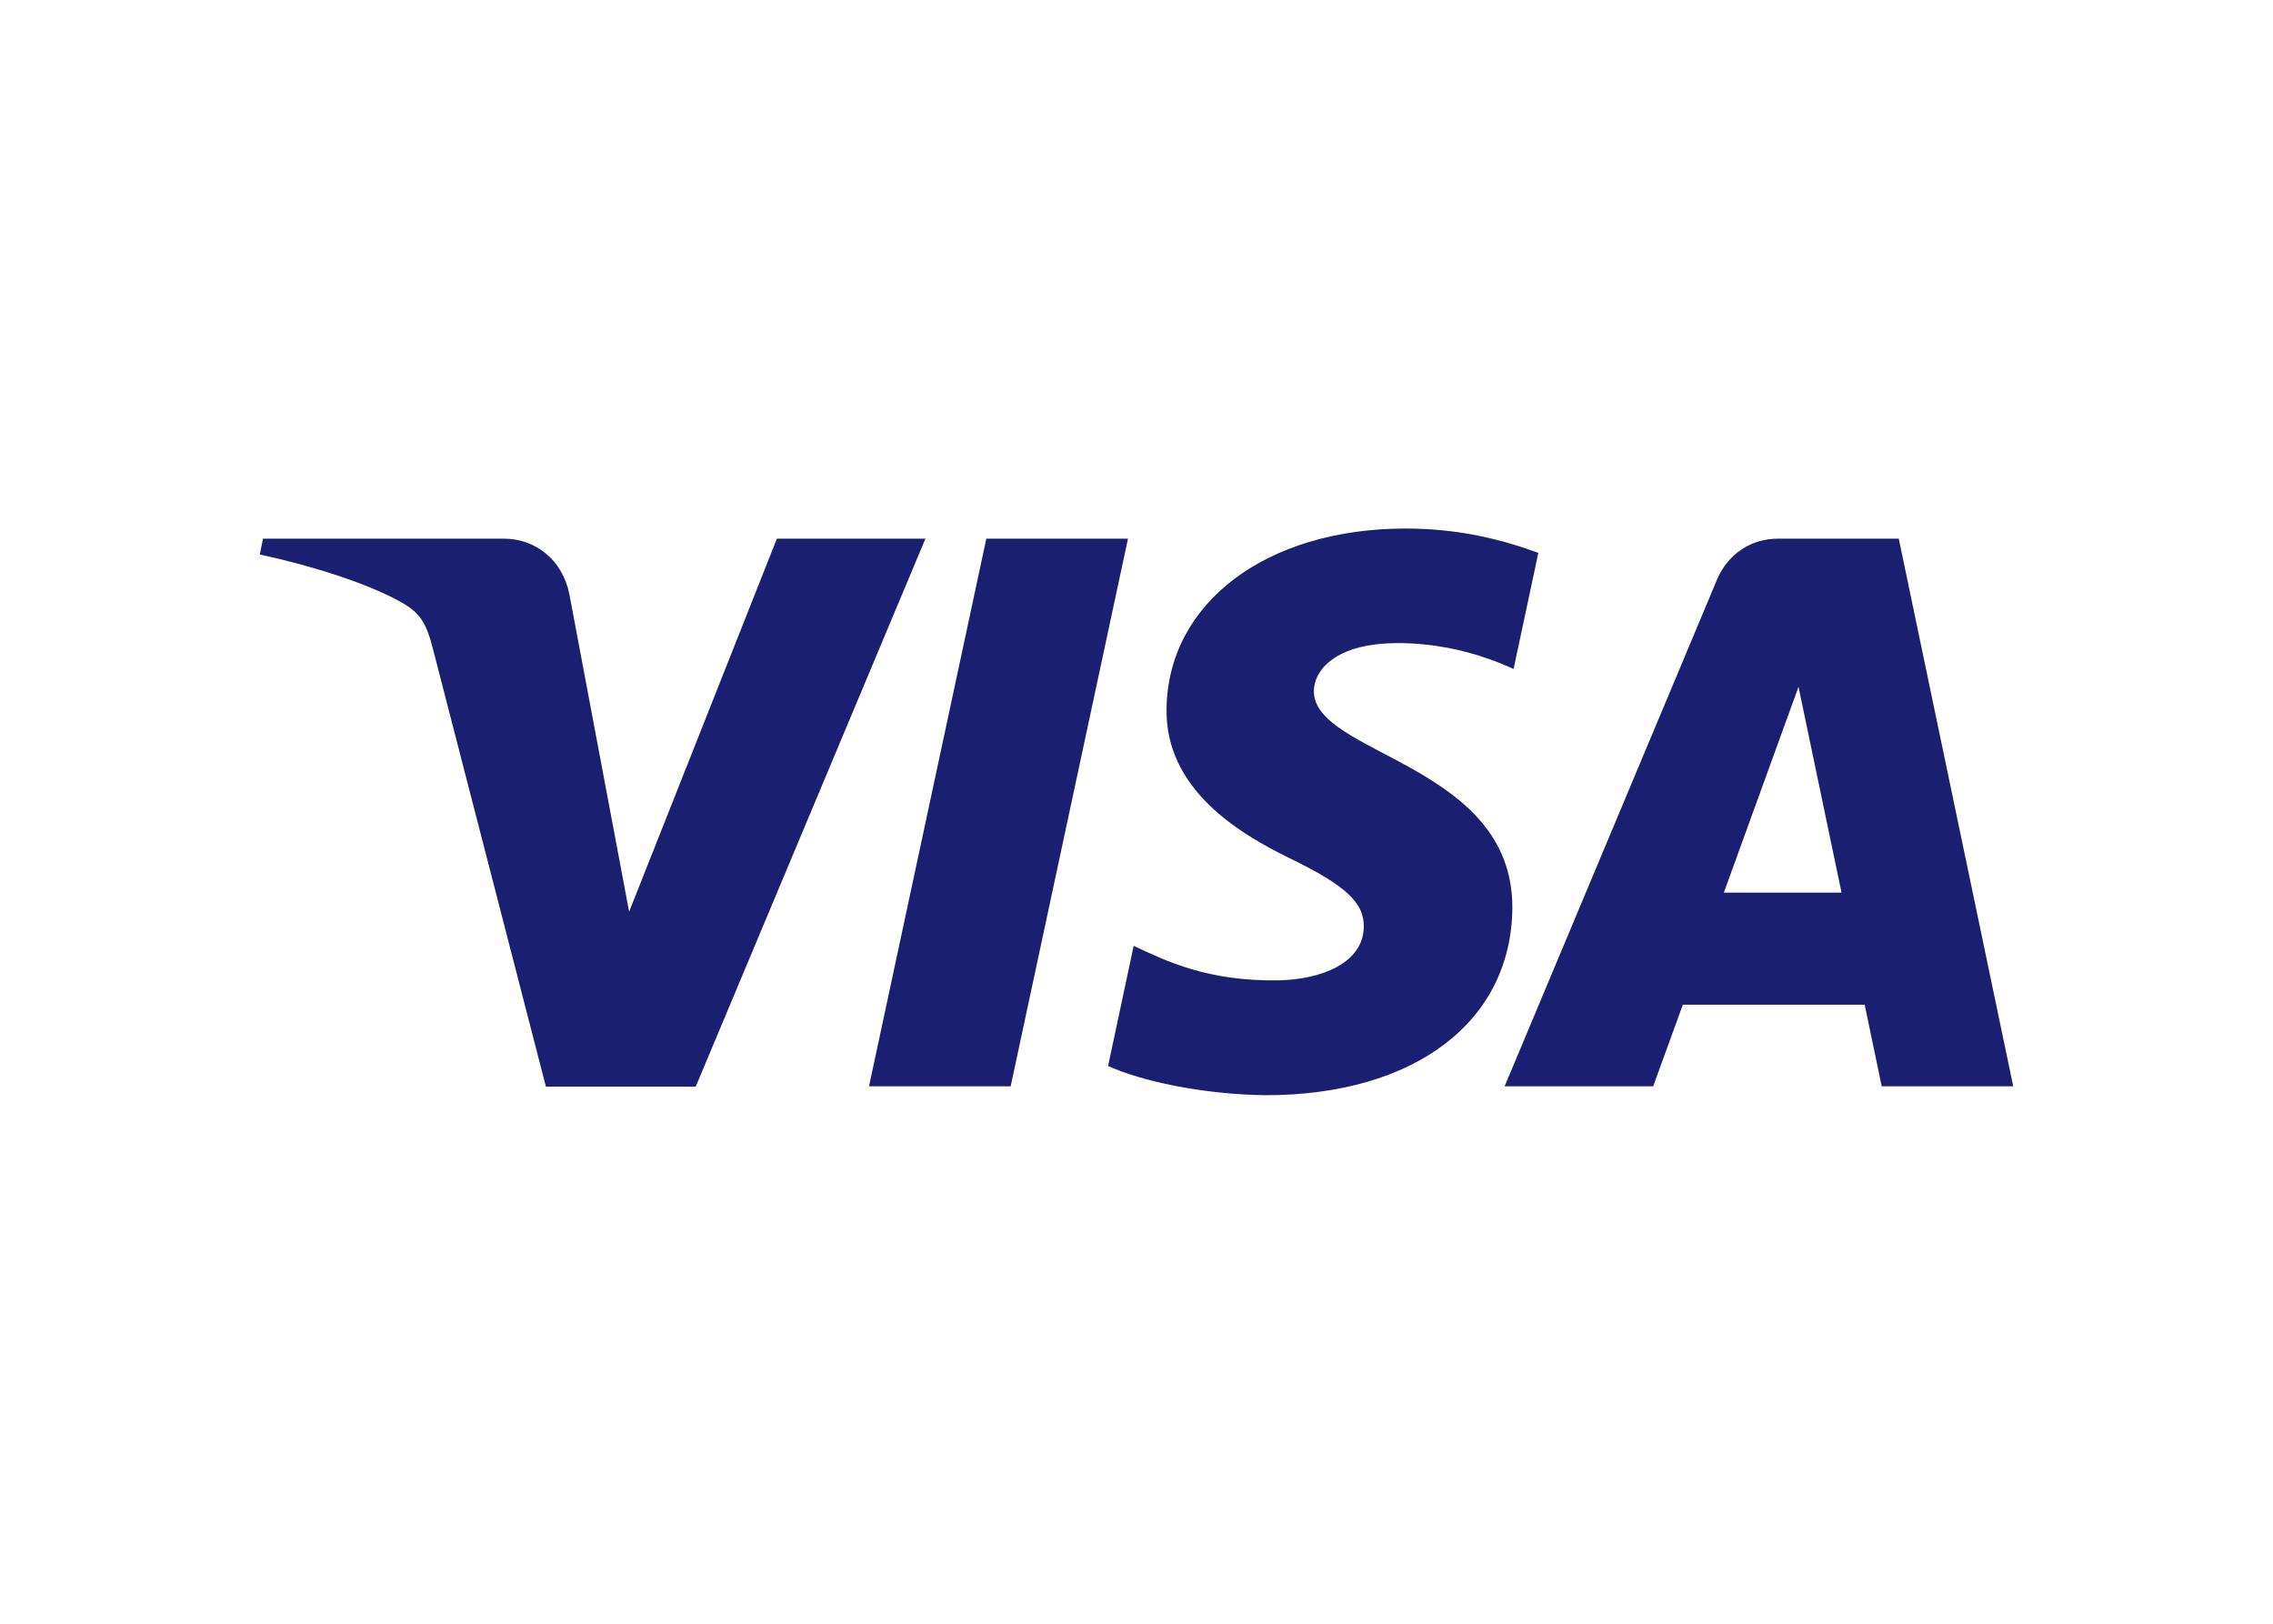
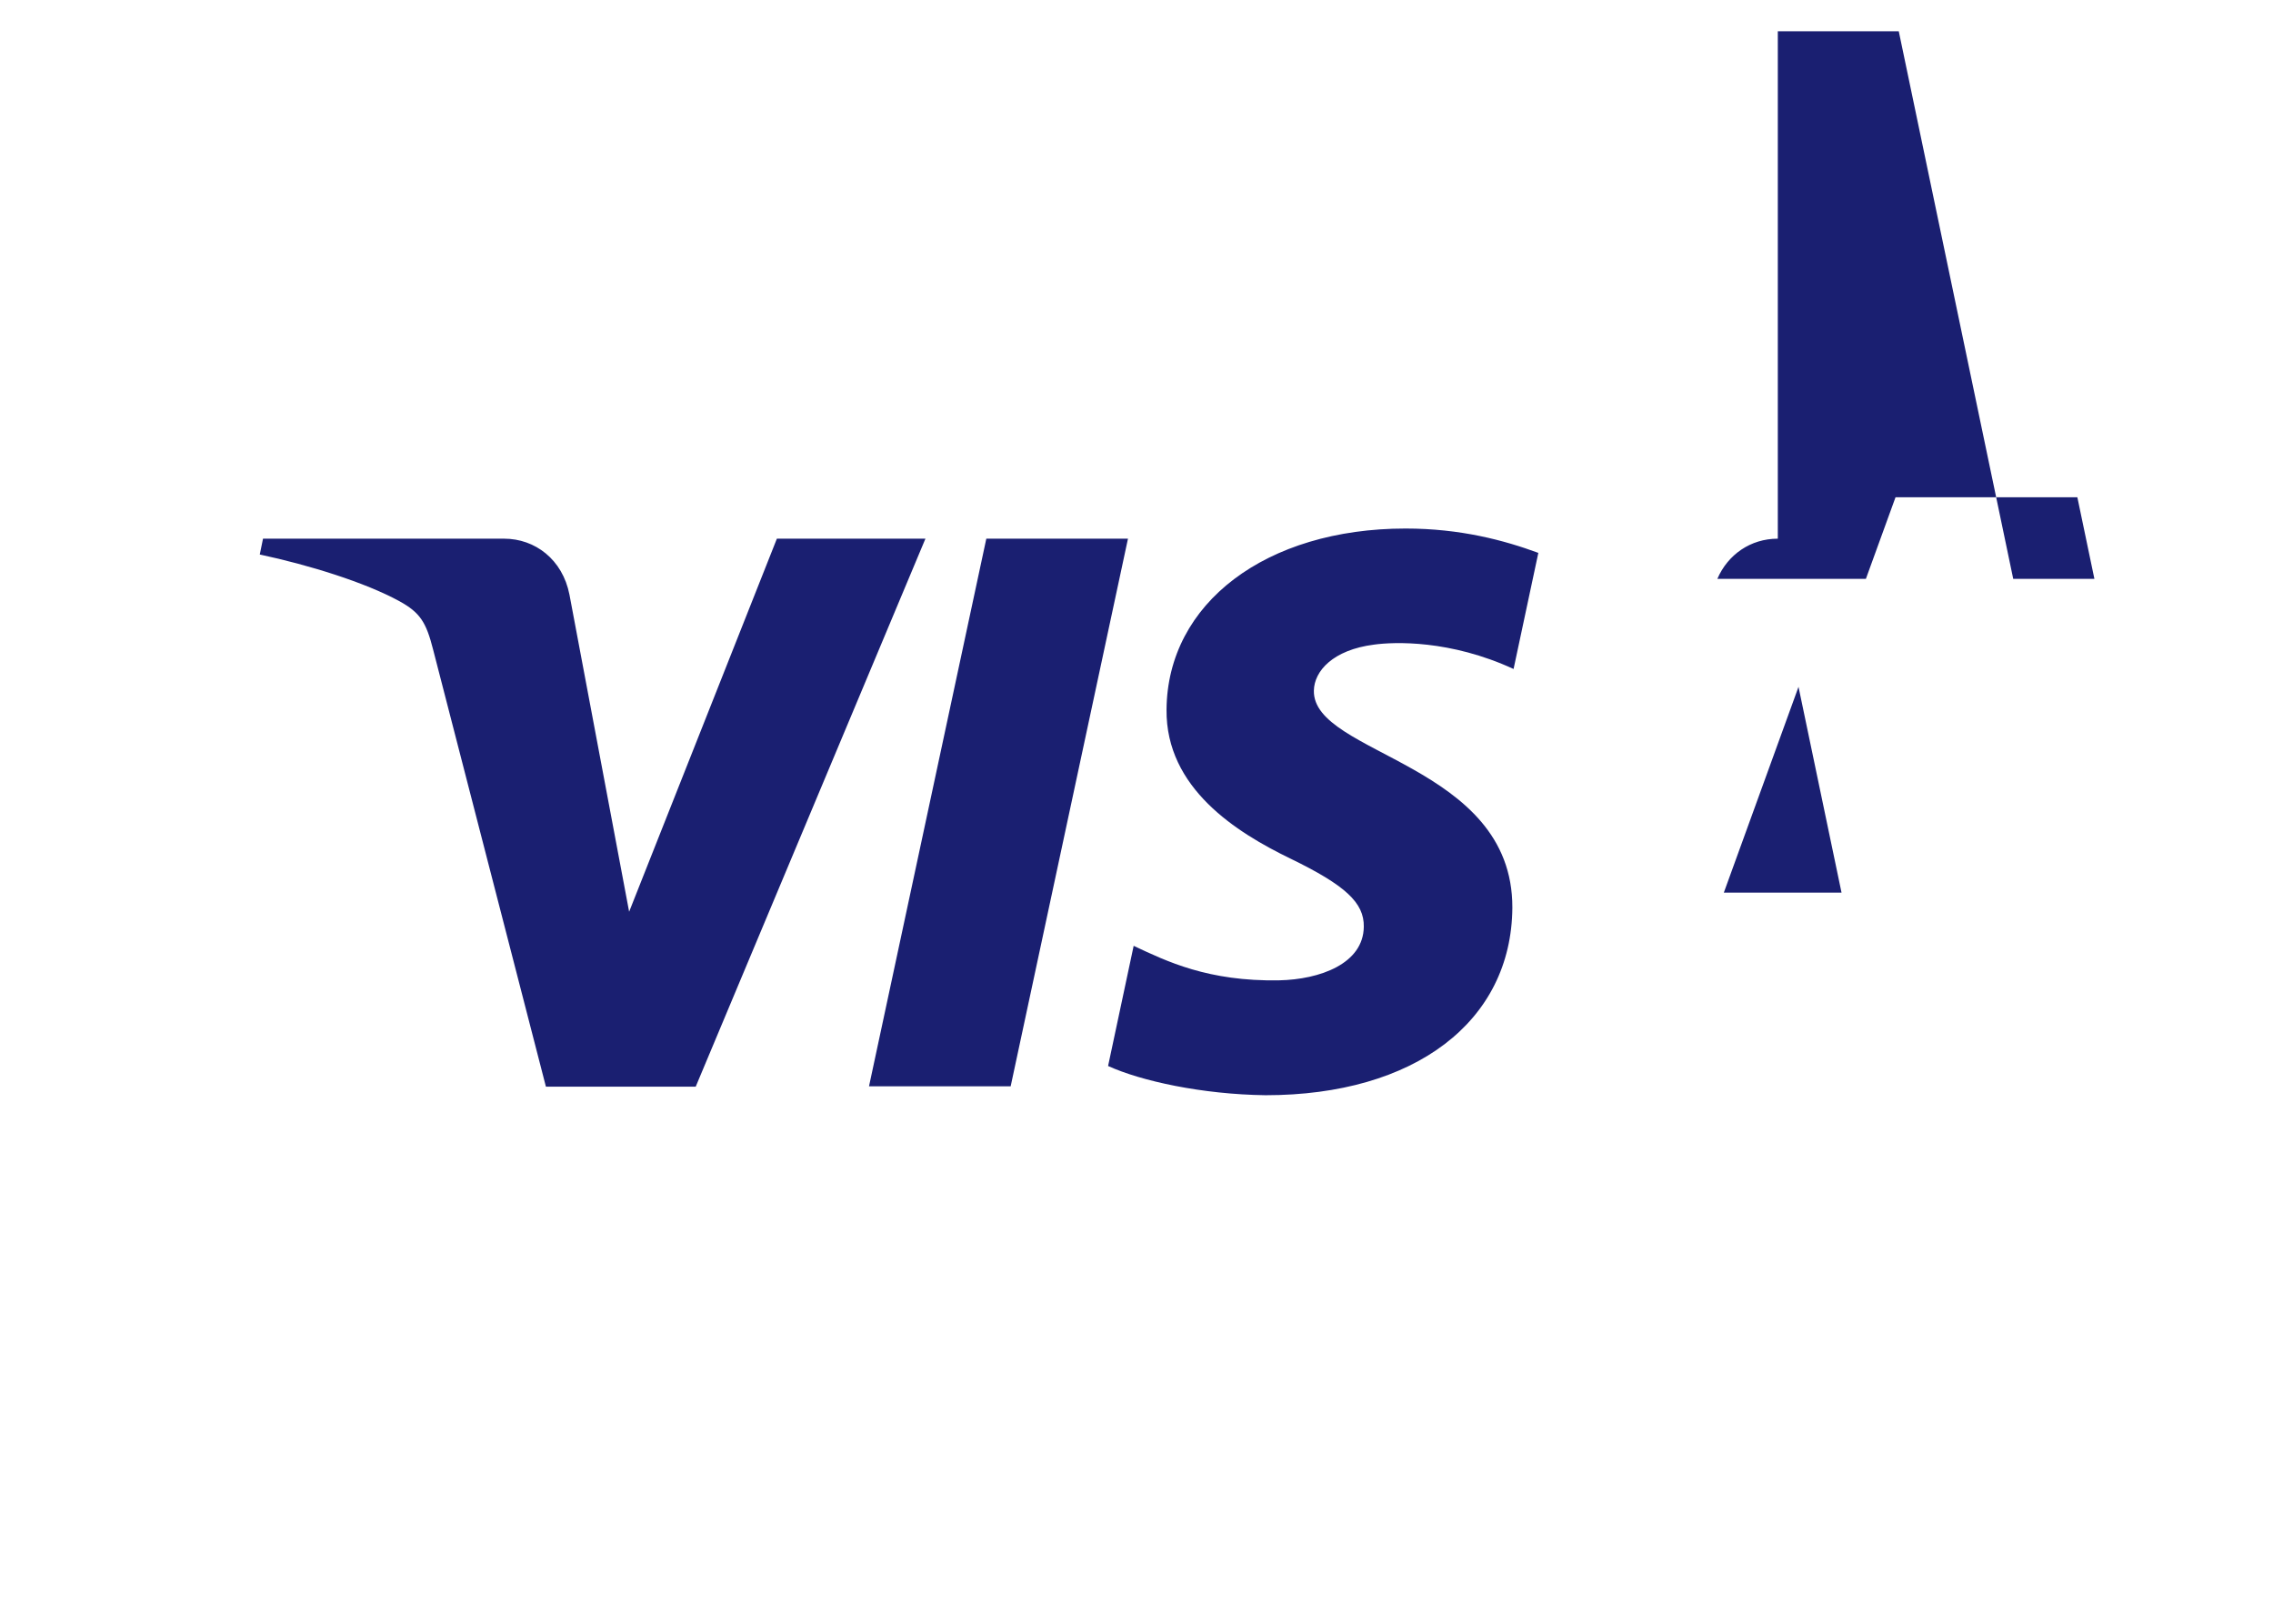
<svg xmlns="http://www.w3.org/2000/svg" id="katman_1" x="0px" y="0px" viewBox="0 0 560 400" style="enable-background:new 0 0 560 400;" xml:space="preserve">
  <style type="text/css">	.st0{fill-rule:evenodd;clip-rule:evenodd;fill:#1A1F71;}</style>
-   <path class="st0" d="M287.4,174.8c-0.2,19.4,17.3,30.3,30.5,36.7c13.6,6.6,18.2,10.9,18.1,16.8c-0.1,9.1-10.8,13-20.9,13.2 c-17.5,0.3-27.7-4.7-35.8-8.5l-6.3,29.6c8.1,3.7,23.2,7,38.8,7.2c36.7,0,60.6-18.1,60.8-46.2c0.1-35.6-49.3-37.6-48.9-53.5 c0.1-4.8,4.7-10,14.8-11.3c5-0.7,18.8-1.2,34.4,6l6.1-28.6c-8.4-3.1-19.2-6-32.7-6C311.9,130.2,287.6,148.6,287.4,174.8 M438,132.7 c-6.7,0-12.3,3.9-14.9,9.9l-52.4,125h36.6l7.3-20.1h44.8l4.2,20.1H496l-28.2-134.9H438z M443.1,169.2l10.6,50.7h-29L443.1,169.2z  M243,132.7l-28.9,134.9H249l28.9-134.9H243z M191.4,132.7L155,224.6l-14.7-78.1c-1.7-8.7-8.5-13.8-16.1-13.8H64.8l-0.8,3.9 c12.2,2.6,26,6.9,34.4,11.5c5.1,2.8,6.6,5.2,8.3,11.9l27.8,107.7h36.9L228,132.7H191.4z" />
+   <path class="st0" d="M287.4,174.8c-0.2,19.4,17.3,30.3,30.5,36.7c13.6,6.6,18.2,10.9,18.1,16.8c-0.1,9.1-10.8,13-20.9,13.2 c-17.5,0.3-27.7-4.7-35.8-8.5l-6.3,29.6c8.1,3.7,23.2,7,38.8,7.2c36.7,0,60.6-18.1,60.8-46.2c0.1-35.6-49.3-37.6-48.9-53.5 c0.1-4.8,4.7-10,14.8-11.3c5-0.7,18.8-1.2,34.4,6l6.1-28.6c-8.4-3.1-19.2-6-32.7-6C311.9,130.2,287.6,148.6,287.4,174.8 M438,132.7 c-6.7,0-12.3,3.9-14.9,9.9h36.6l7.3-20.1h44.8l4.2,20.1H496l-28.2-134.9H438z M443.1,169.2l10.6,50.7h-29L443.1,169.2z  M243,132.7l-28.9,134.9H249l28.9-134.9H243z M191.4,132.7L155,224.6l-14.7-78.1c-1.7-8.7-8.5-13.8-16.1-13.8H64.8l-0.8,3.9 c12.2,2.6,26,6.9,34.4,11.5c5.1,2.8,6.6,5.2,8.3,11.9l27.8,107.7h36.9L228,132.7H191.4z" />
</svg>